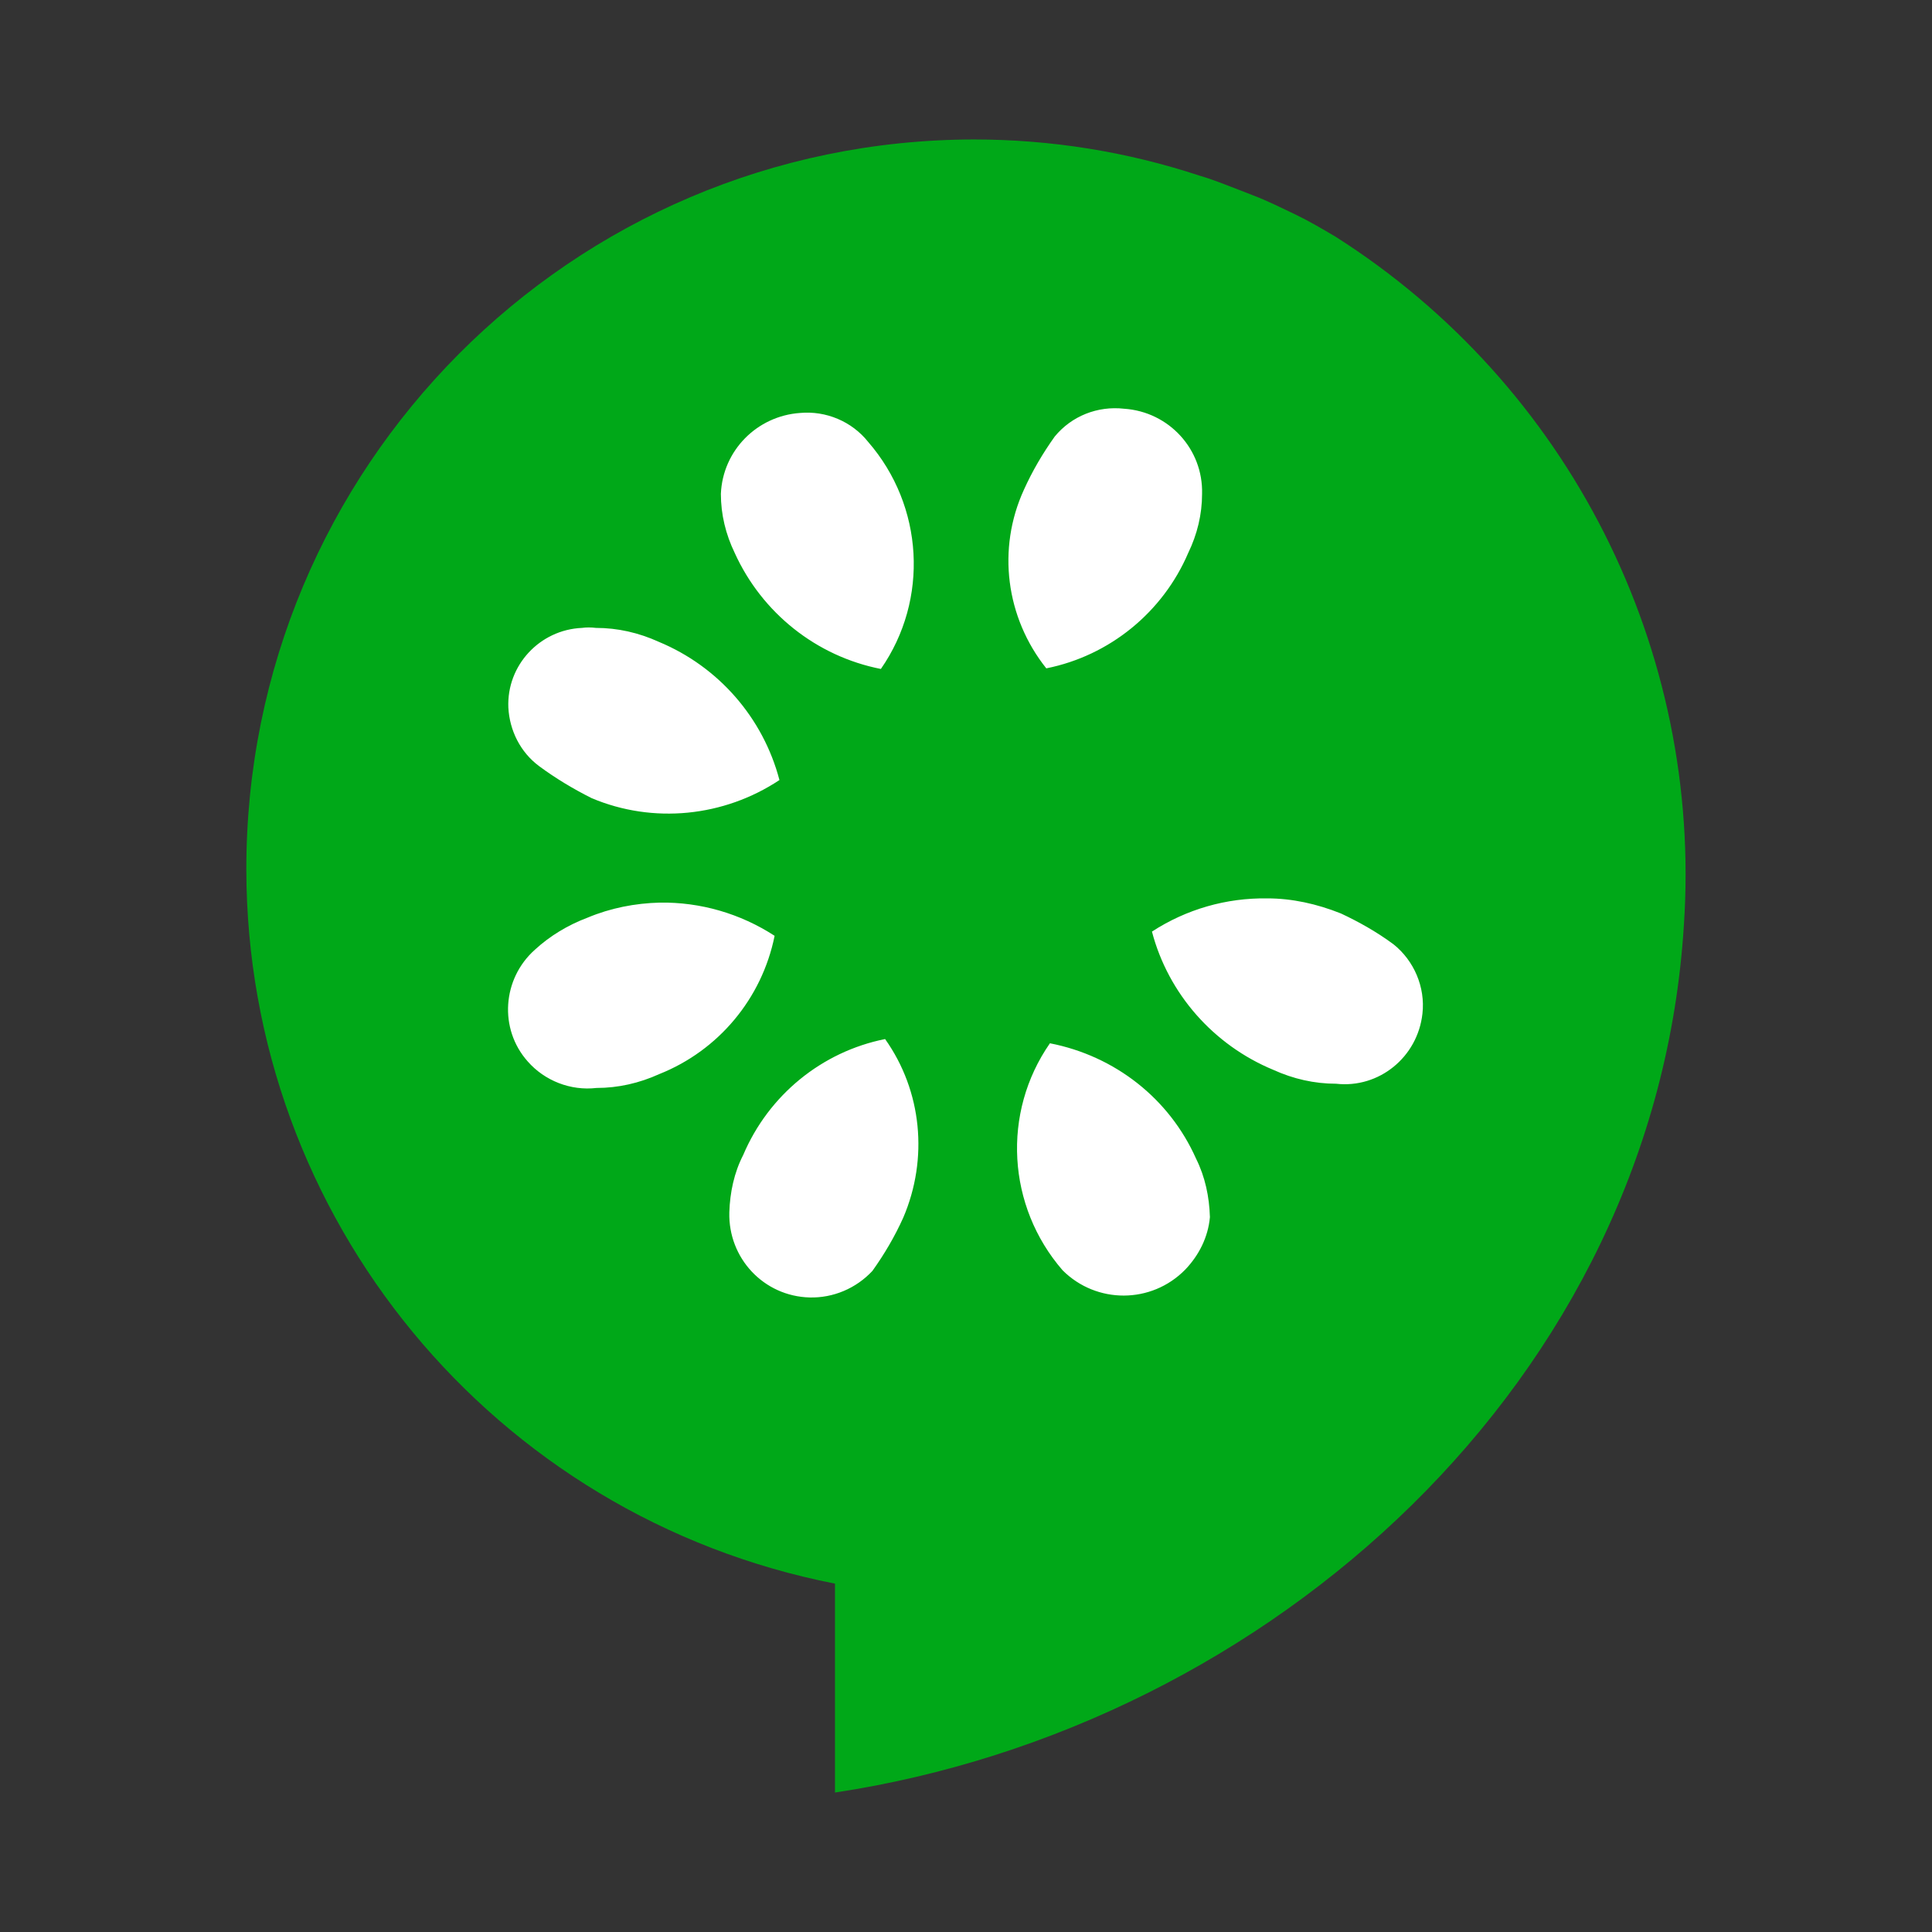
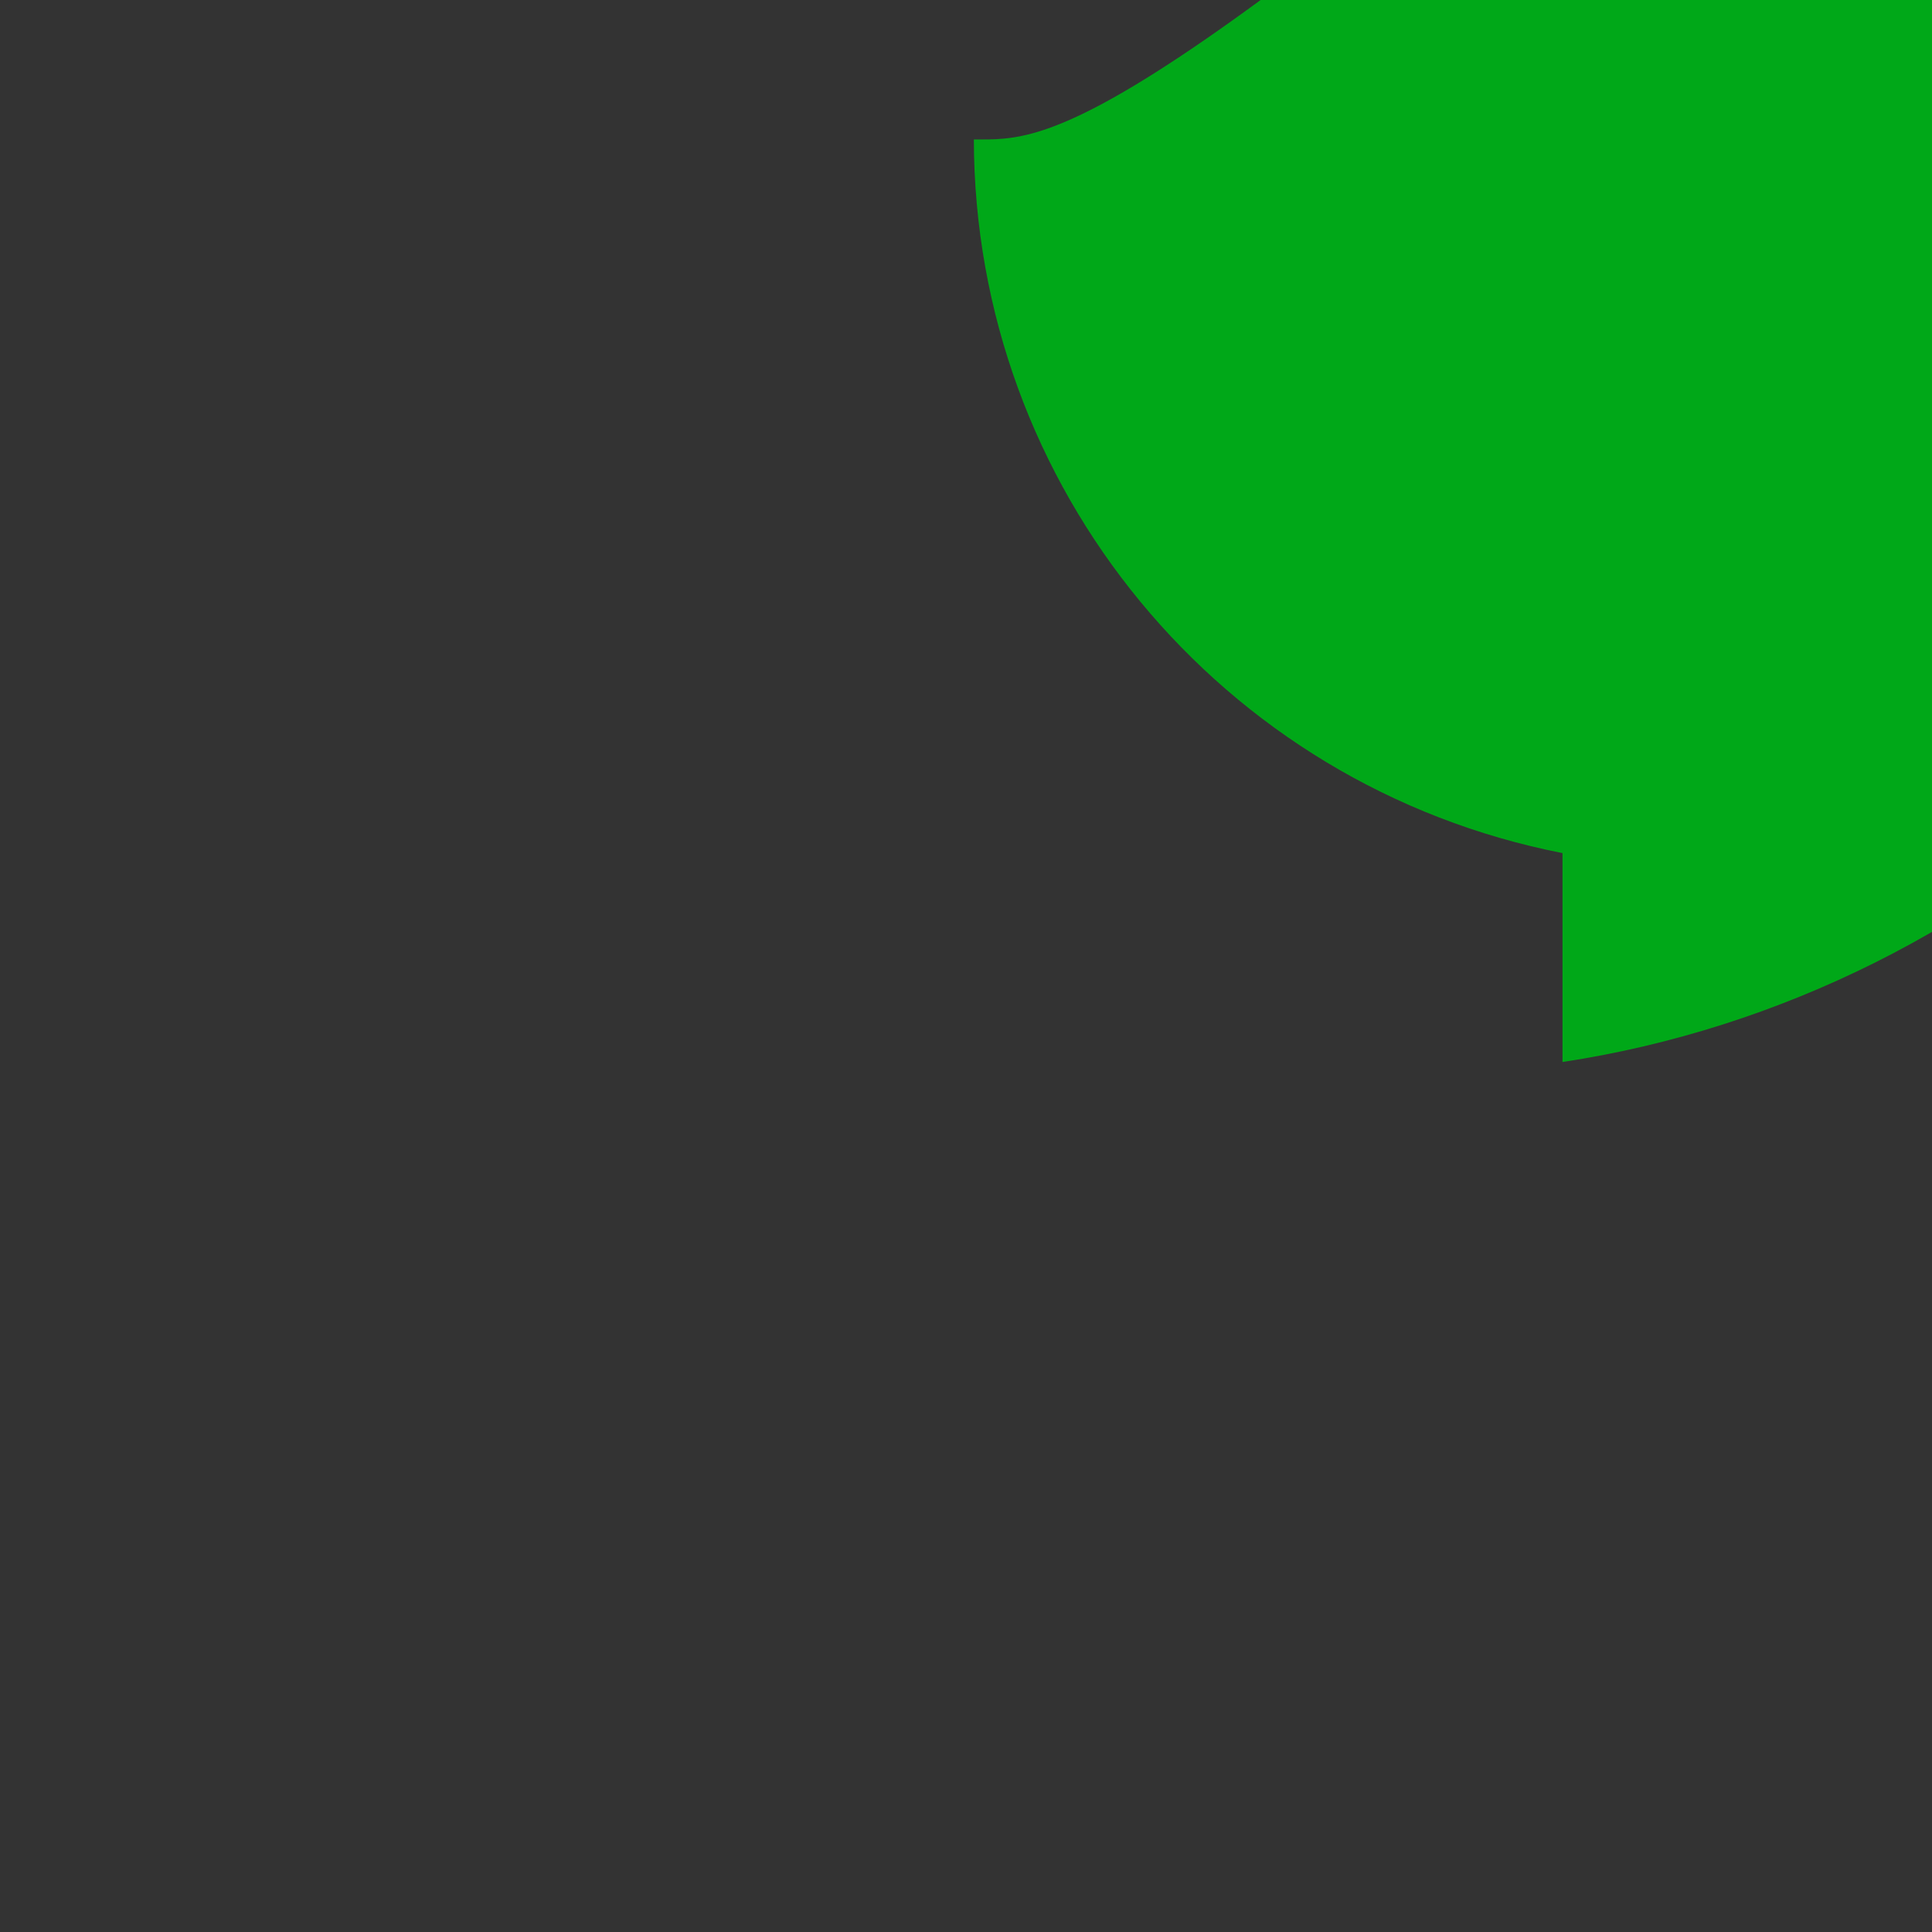
<svg xmlns="http://www.w3.org/2000/svg" version="1.2" baseProfile="tiny" id="Layer_1" x="0px" y="0px" viewBox="0 0 320 320" overflow="visible" xml:space="preserve">
  <rect x="0" y="0" width="320" height="320" fill="#333333" stroke="none" />
-   <path fill="#00A818" d="M161.3,23.1c-66.7,0.1-120.6,54.3-120.5,121c0.1,57.6,40.9,107.1,97.5,118.2v34.6  c72.1-10.9,135.9-68.3,140.6-143.6c3.1-45.7-19-89.5-57.7-114.1c-2.2-1.3-4.4-2.6-6.7-3.7c-2.3-1.1-4.7-2.3-7.1-3.2  c-0.8-0.3-1.5-0.6-2.3-0.9c-2.1-0.8-4.3-1.7-6.4-2.3C186.6,25.1,174,23.1,161.3,23.1z" />
-   <path fill="#FFFFFF" d="M186.2,67.7c-4.4-0.5-8.7,1.2-11.5,4.6c-2,2.8-3.7,5.7-5.1,8.8c-4.5,9.8-3,21.2,3.7,29.6  c10.5-2.1,19.3-9.3,23.5-19.1c1.5-3.1,2.3-6.4,2.3-9.8C199.3,74.4,193.6,68.2,186.2,67.7z M132.5,68.4c-7.1,0.5-12.8,6.2-13.1,13.4  c0,3.4,0.8,6.7,2.3,9.8c4.5,9.9,13.5,17.1,24.2,19.2c8-11.5,7.1-27-2.1-37.6C141.1,69.8,136.8,68,132.5,68.4L132.5,68.4z M96.4,104  c-7,0.3-12.5,6.2-12.2,13.2c0.2,3.8,2,7.4,5.1,9.7c2.7,2,5.7,3.8,8.7,5.3c10.2,4.3,21.9,3.1,31.1-3c-2.7-10.3-10.1-18.8-20-22.9  c-3.3-1.5-6.8-2.3-10.4-2.3C97.9,103.9,97.1,103.9,96.4,104L96.4,104z M209.9,148.8c-6.8-0.1-13.4,1.8-19.1,5.5  c2.7,10.3,10.2,18.8,20.1,22.9c3.3,1.5,6.8,2.3,10.4,2.3c7.1,0.8,13.5-4.4,14.3-11.6c0.5-4.4-1.4-8.8-4.8-11.5  c-2.7-2-5.7-3.7-8.7-5.1C218.1,149.7,214,148.8,209.9,148.8L209.9,148.8z M109.3,149.5c-4.1,0.1-8.2,0.9-12,2.5  c-3.2,1.2-6.2,3-8.7,5.3c-5.4,4.8-6,13.1-1.2,18.5c2.8,3.2,7.1,4.9,11.4,4.4c3.6,0,7.1-0.8,10.4-2.3c9.8-3.9,17-12.5,19.1-22.9  C122.6,151.3,116,149.4,109.3,149.5L109.3,149.5z M146.6,172.1c-10.5,2.1-19.3,9.3-23.5,19.2c-1.5,2.9-2.2,6.2-2.3,9.5  c-0.2,7.6,5.7,13.9,13.3,14.1c3.9,0.1,7.7-1.5,10.4-4.4c2-2.8,3.7-5.7,5.1-8.8C153.8,191.9,152.7,180.7,146.6,172.1L146.6,172.1z   M173.9,172.8c-8,11.5-7.1,27,2.1,37.6c5.6,5.6,14.7,5.6,20.3-0.1c2.3-2.4,3.8-5.4,4.1-8.7c-0.1-3.4-0.8-6.7-2.3-9.7  C193.7,182,184.7,174.9,173.9,172.8L173.9,172.8z" />
+   <path fill="#00A818" d="M161.3,23.1c0.1,57.6,40.9,107.1,97.5,118.2v34.6  c72.1-10.9,135.9-68.3,140.6-143.6c3.1-45.7-19-89.5-57.7-114.1c-2.2-1.3-4.4-2.6-6.7-3.7c-2.3-1.1-4.7-2.3-7.1-3.2  c-0.8-0.3-1.5-0.6-2.3-0.9c-2.1-0.8-4.3-1.7-6.4-2.3C186.6,25.1,174,23.1,161.3,23.1z" />
</svg>